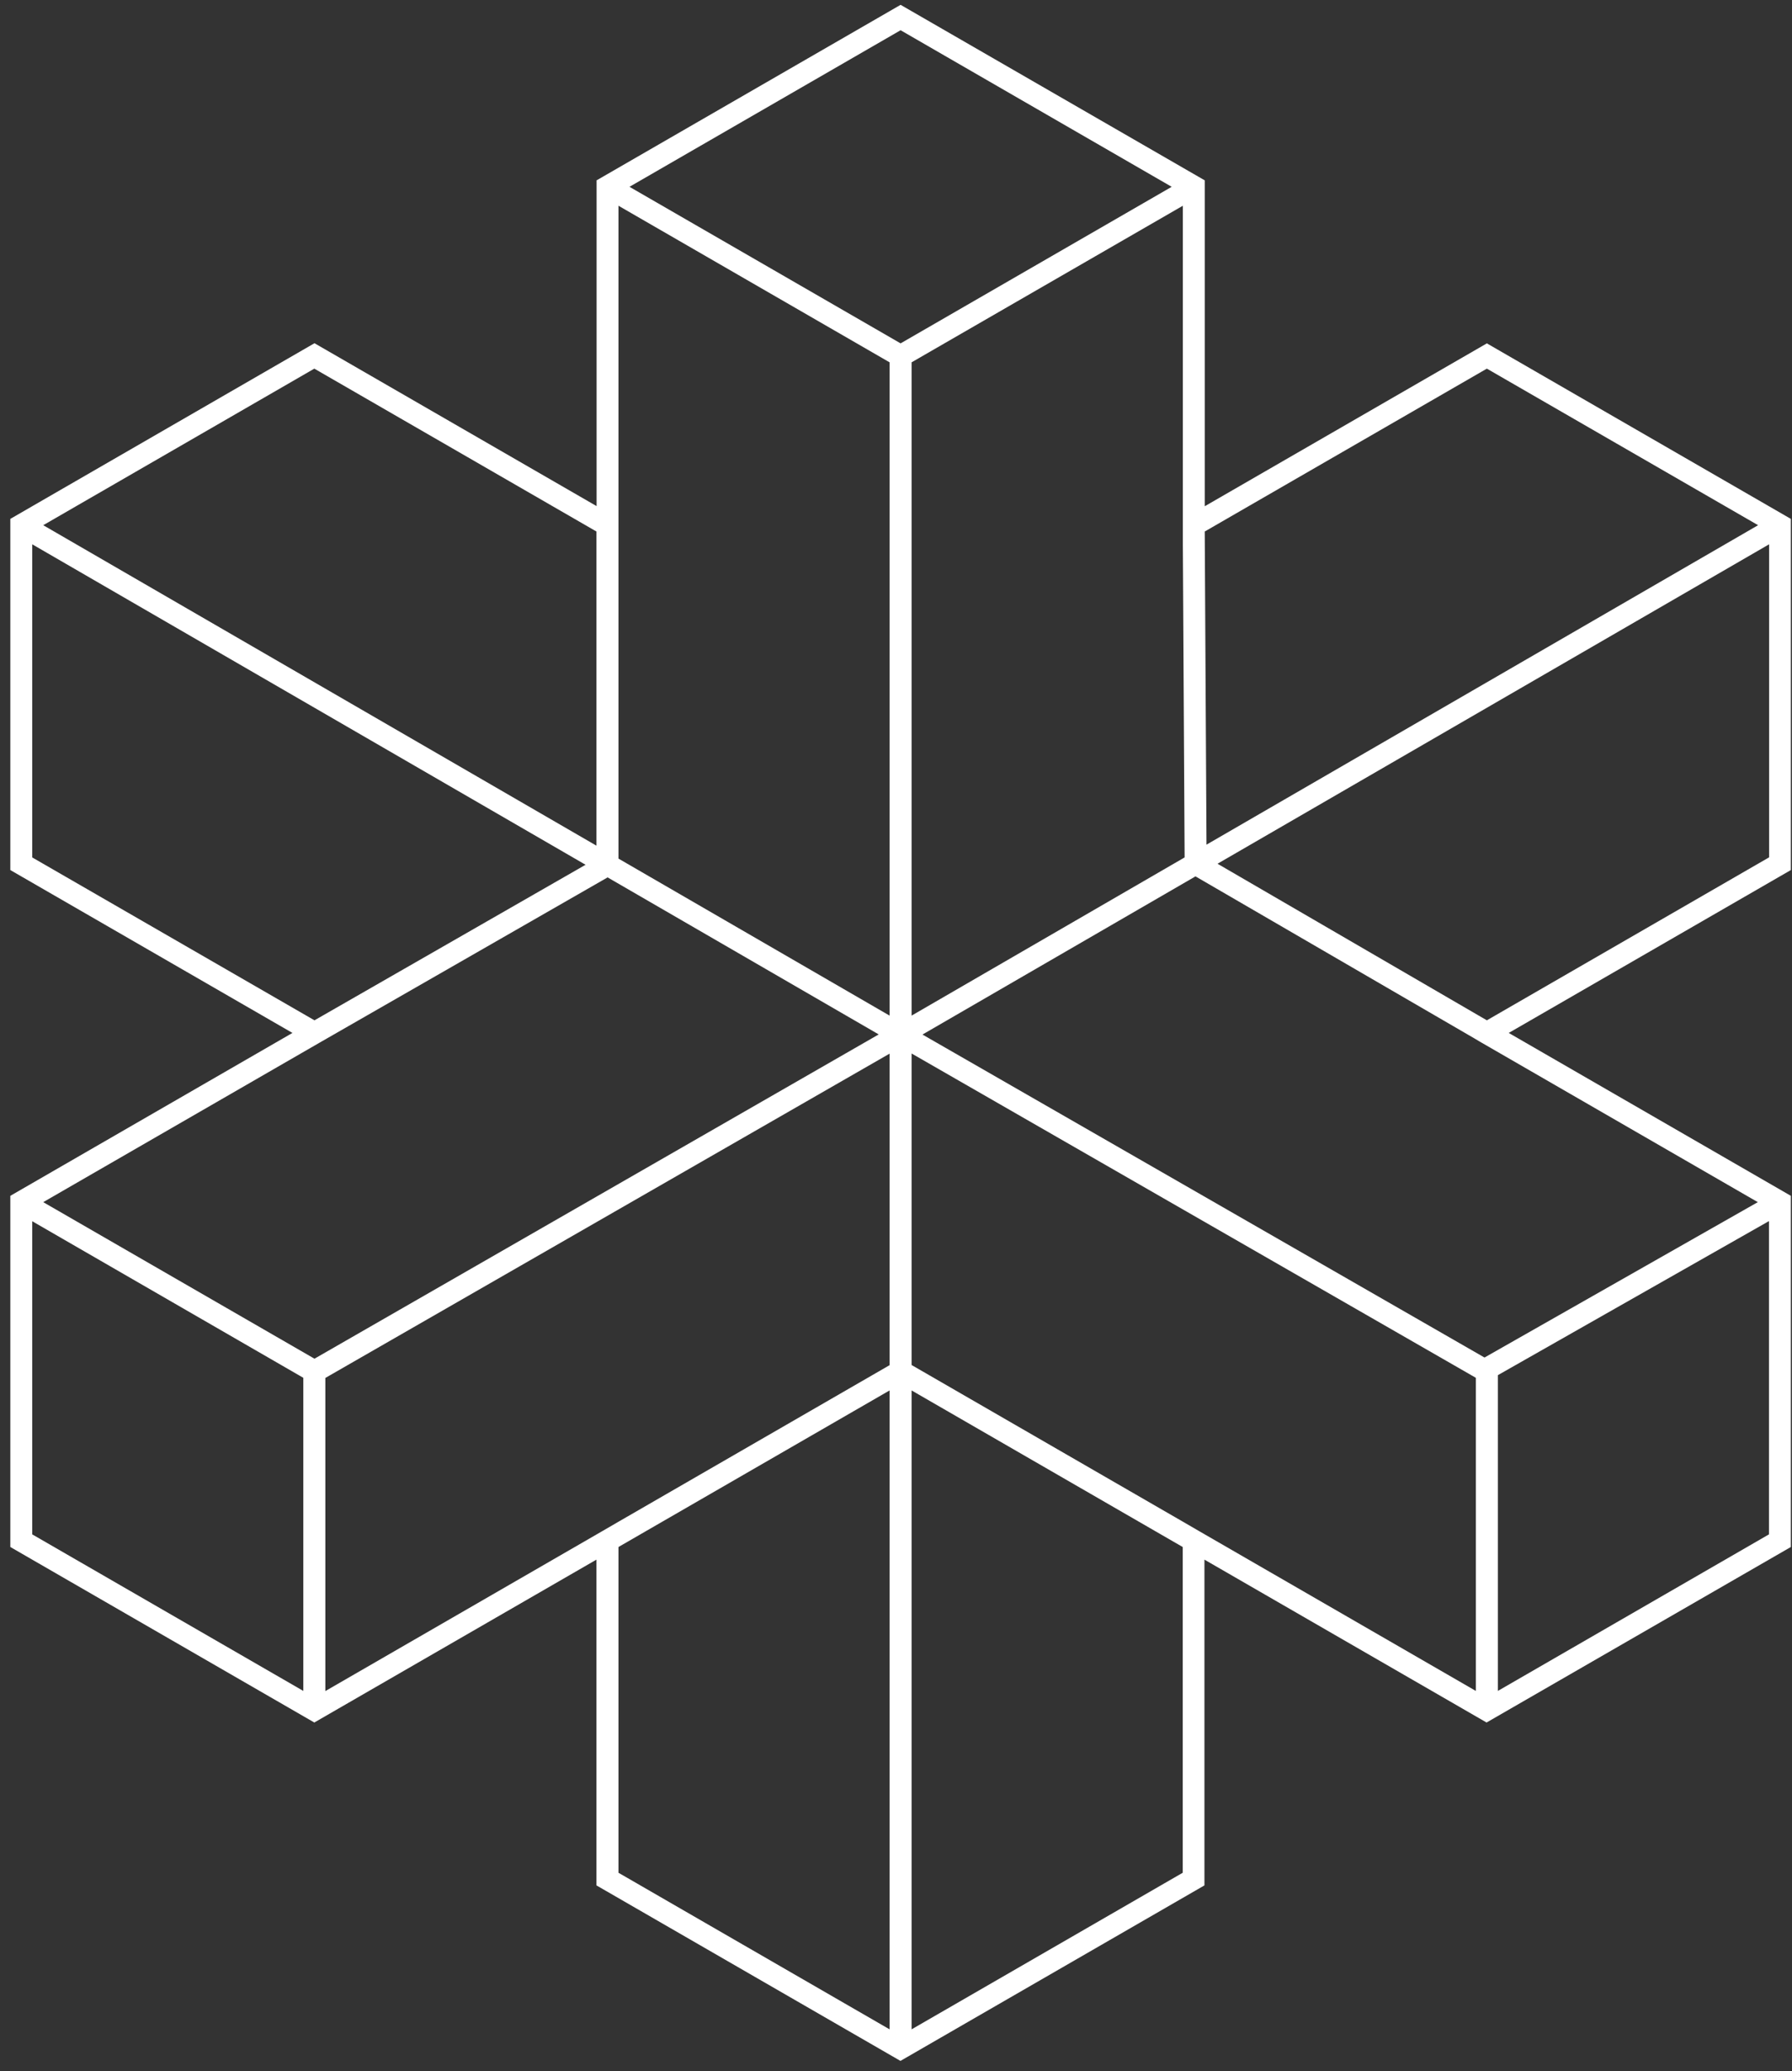
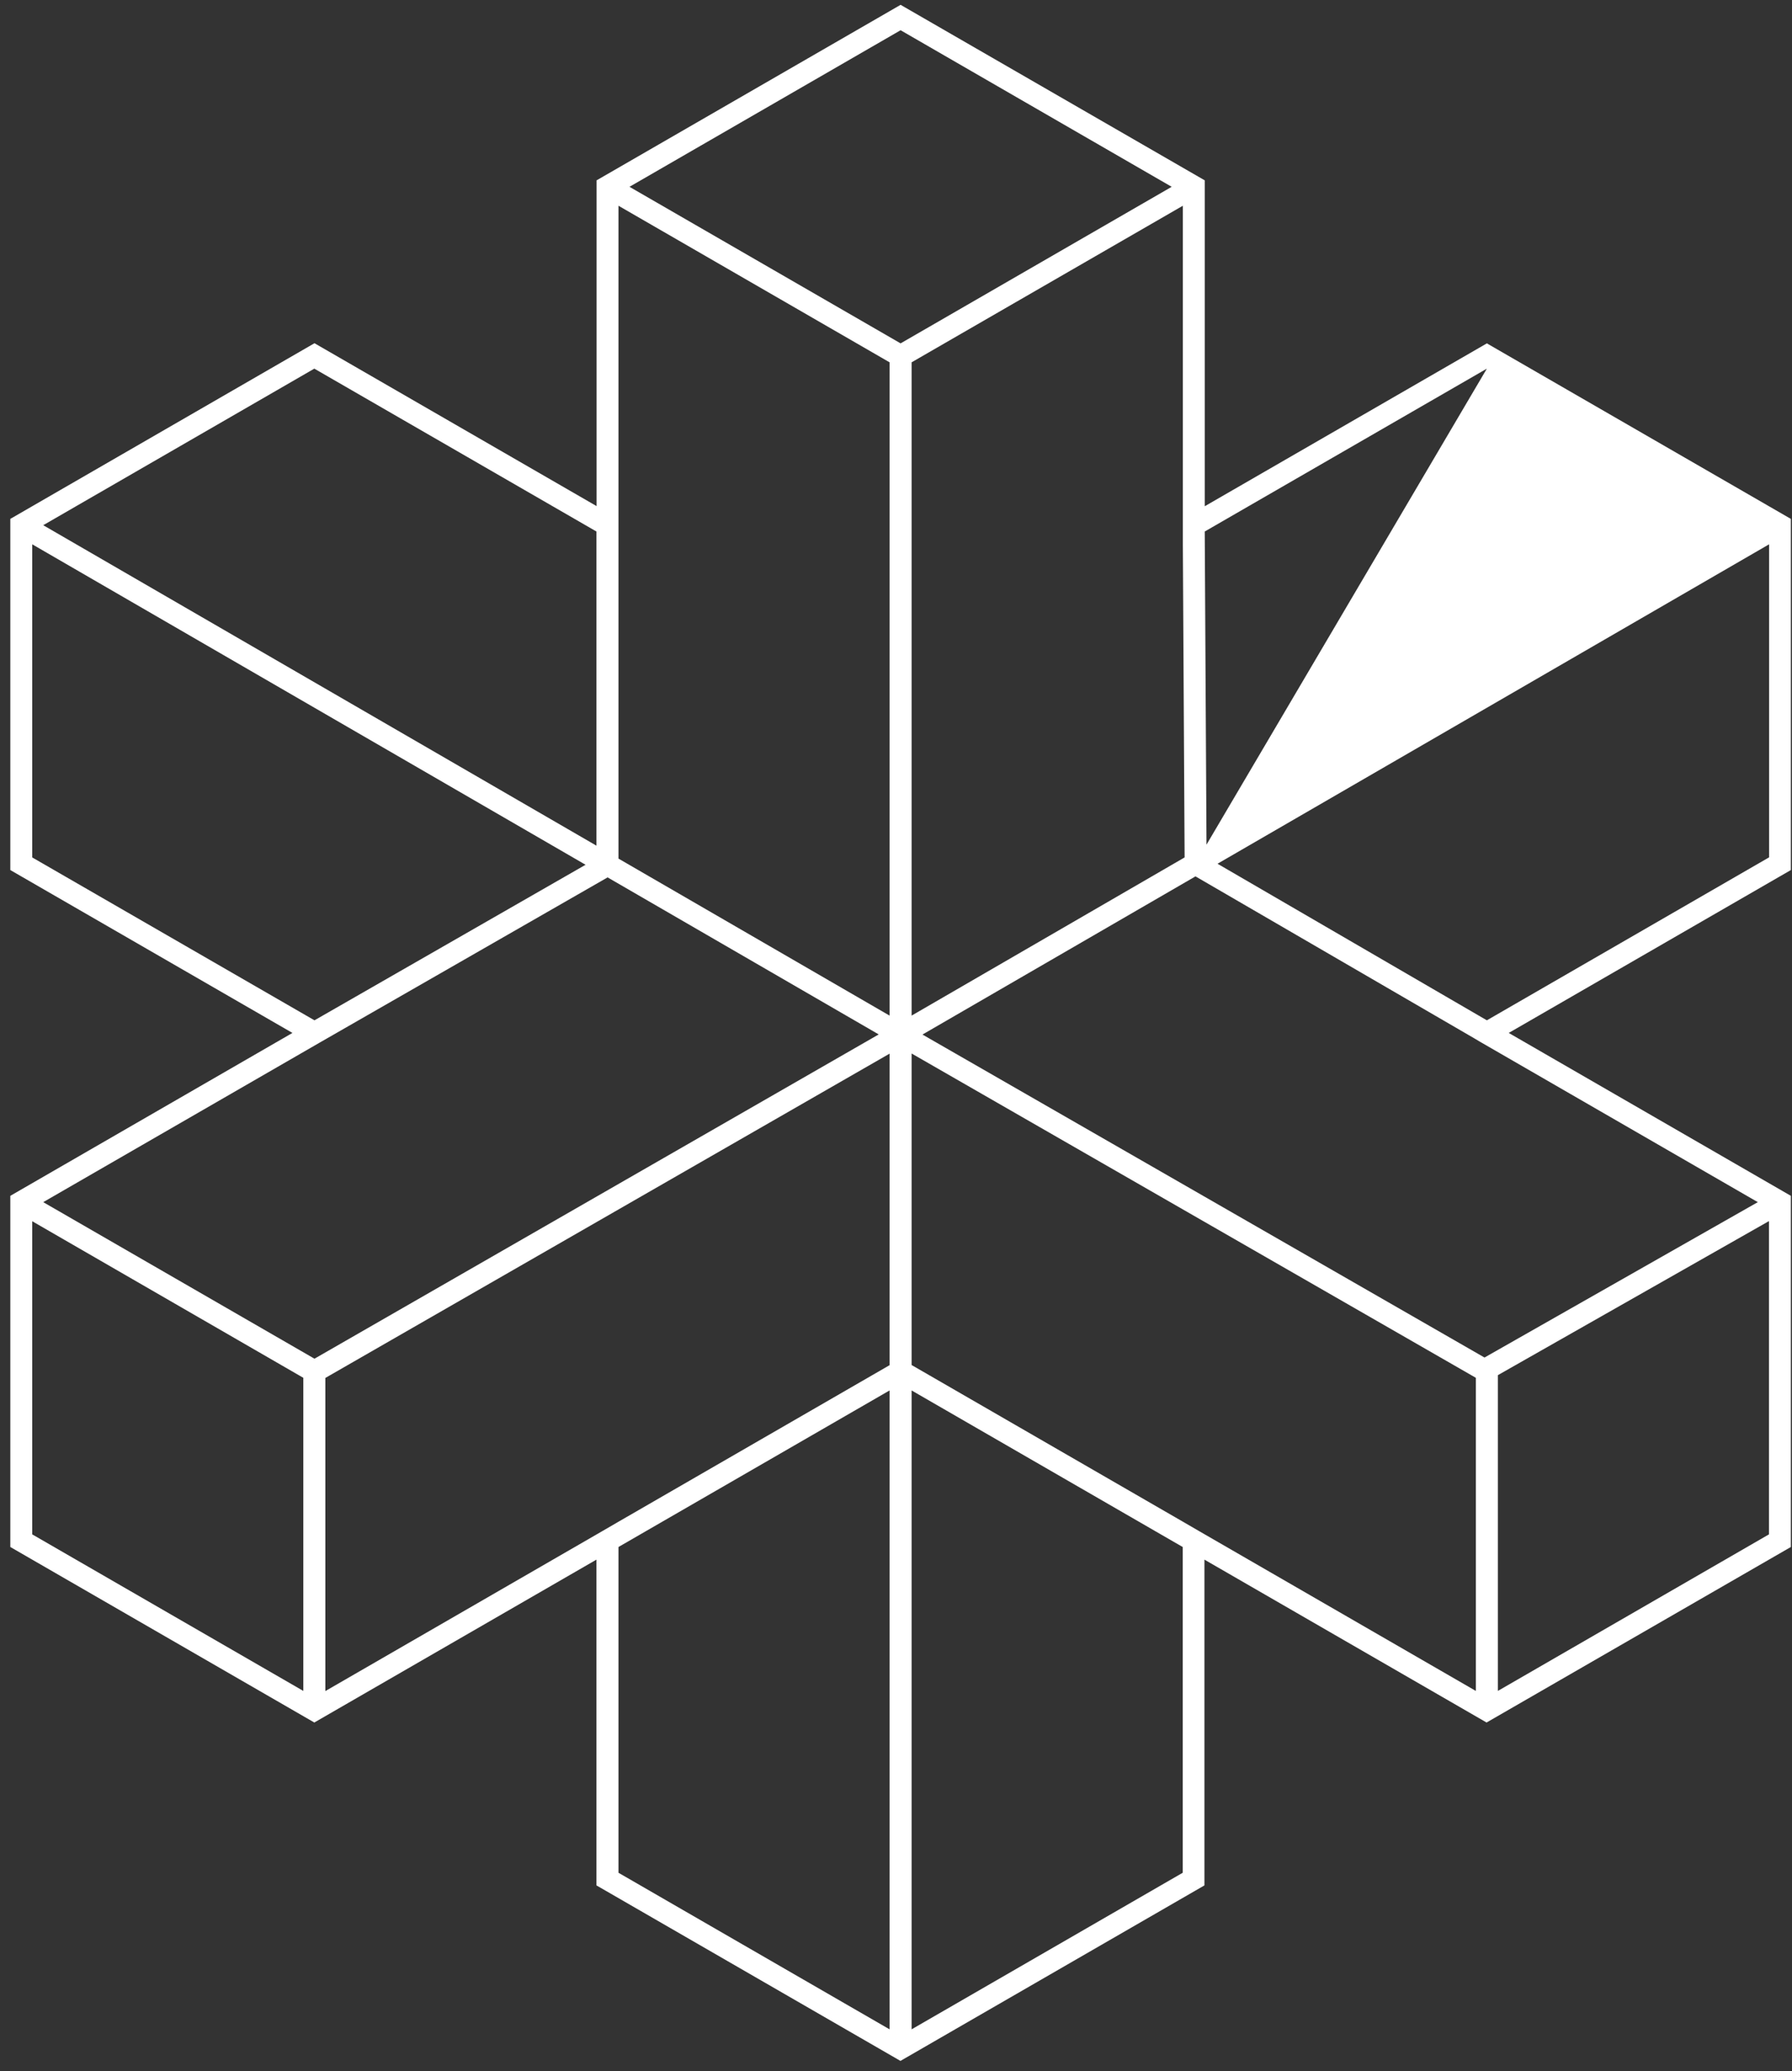
<svg xmlns="http://www.w3.org/2000/svg" width="122" height="141" viewBox="0 0 122 141" fill="none">
  <rect x="0" y="0" width="122" height="141" fill="#333333" stroke="none" />
-   <path d="M121.922 35.323L101.226 23.375L82.019 34.463V12.277L61.313 0.329L40.616 12.277V34.453L21.41 23.365L0.703 35.323V59.229L19.91 70.317L0.703 81.406V105.312L21.399 117.26L40.606 106.172V128.348L61.303 140.296L81.999 128.348V106.172L101.206 117.26L121.922 105.312V81.406L102.715 70.317L121.922 59.229V35.323ZM101.226 25.095L119.692 35.753L82.139 57.5L82.019 36.183L101.226 25.095ZM80.529 37.043L80.649 58.369L62.062 69.138V24.665L80.529 14.006V37.043ZM42.106 14.006L60.563 24.665V69.138L42.106 58.449V14.006ZM21.399 25.095L40.606 36.183V57.569L2.943 35.753L21.399 25.095ZM2.193 58.369V37.053L39.866 58.869L21.41 69.458L2.193 58.369ZM2.193 104.452V83.135L20.65 93.794V115.11L2.193 104.452ZM2.943 81.836L21.779 70.967L41.366 59.729L59.823 70.418L21.41 92.494L2.943 81.836ZM60.563 138.147L42.106 127.488V105.312L60.563 94.654V138.147ZM42.106 103.592L40.986 104.242L22.149 115.12V93.804L60.563 71.727V92.934L42.106 103.592ZM61.313 23.375L42.856 12.717L61.313 2.058L79.769 12.717L61.313 23.375ZM80.519 127.488L62.062 138.147V94.654L80.519 105.312V127.488ZM100.476 115.11L81.639 104.232L80.519 103.582L62.062 92.924V71.717L100.476 93.794V115.11ZM120.432 104.452L101.975 115.11V93.614L120.432 83.126V104.452ZM119.672 81.836L101.066 92.414L62.802 70.427L81.389 59.659L99.736 70.317L100.356 70.677L100.726 70.897L100.846 70.967L119.672 81.836ZM120.432 58.369L101.226 69.458L82.889 58.799L120.442 37.053V58.369H120.432Z" fill="white" />
+   <path d="M121.922 35.323L101.226 23.375L82.019 34.463V12.277L61.313 0.329L40.616 12.277V34.453L21.41 23.365L0.703 35.323V59.229L19.91 70.317L0.703 81.406V105.312L21.399 117.26L40.606 106.172V128.348L61.303 140.296L81.999 128.348V106.172L101.206 117.26L121.922 105.312V81.406L102.715 70.317L121.922 59.229V35.323ZM101.226 25.095L82.139 57.5L82.019 36.183L101.226 25.095ZM80.529 37.043L80.649 58.369L62.062 69.138V24.665L80.529 14.006V37.043ZM42.106 14.006L60.563 24.665V69.138L42.106 58.449V14.006ZM21.399 25.095L40.606 36.183V57.569L2.943 35.753L21.399 25.095ZM2.193 58.369V37.053L39.866 58.869L21.41 69.458L2.193 58.369ZM2.193 104.452V83.135L20.65 93.794V115.11L2.193 104.452ZM2.943 81.836L21.779 70.967L41.366 59.729L59.823 70.418L21.41 92.494L2.943 81.836ZM60.563 138.147L42.106 127.488V105.312L60.563 94.654V138.147ZM42.106 103.592L40.986 104.242L22.149 115.12V93.804L60.563 71.727V92.934L42.106 103.592ZM61.313 23.375L42.856 12.717L61.313 2.058L79.769 12.717L61.313 23.375ZM80.519 127.488L62.062 138.147V94.654L80.519 105.312V127.488ZM100.476 115.11L81.639 104.232L80.519 103.582L62.062 92.924V71.717L100.476 93.794V115.11ZM120.432 104.452L101.975 115.11V93.614L120.432 83.126V104.452ZM119.672 81.836L101.066 92.414L62.802 70.427L81.389 59.659L99.736 70.317L100.356 70.677L100.726 70.897L100.846 70.967L119.672 81.836ZM120.432 58.369L101.226 69.458L82.889 58.799L120.442 37.053V58.369H120.432Z" fill="white" />
</svg>